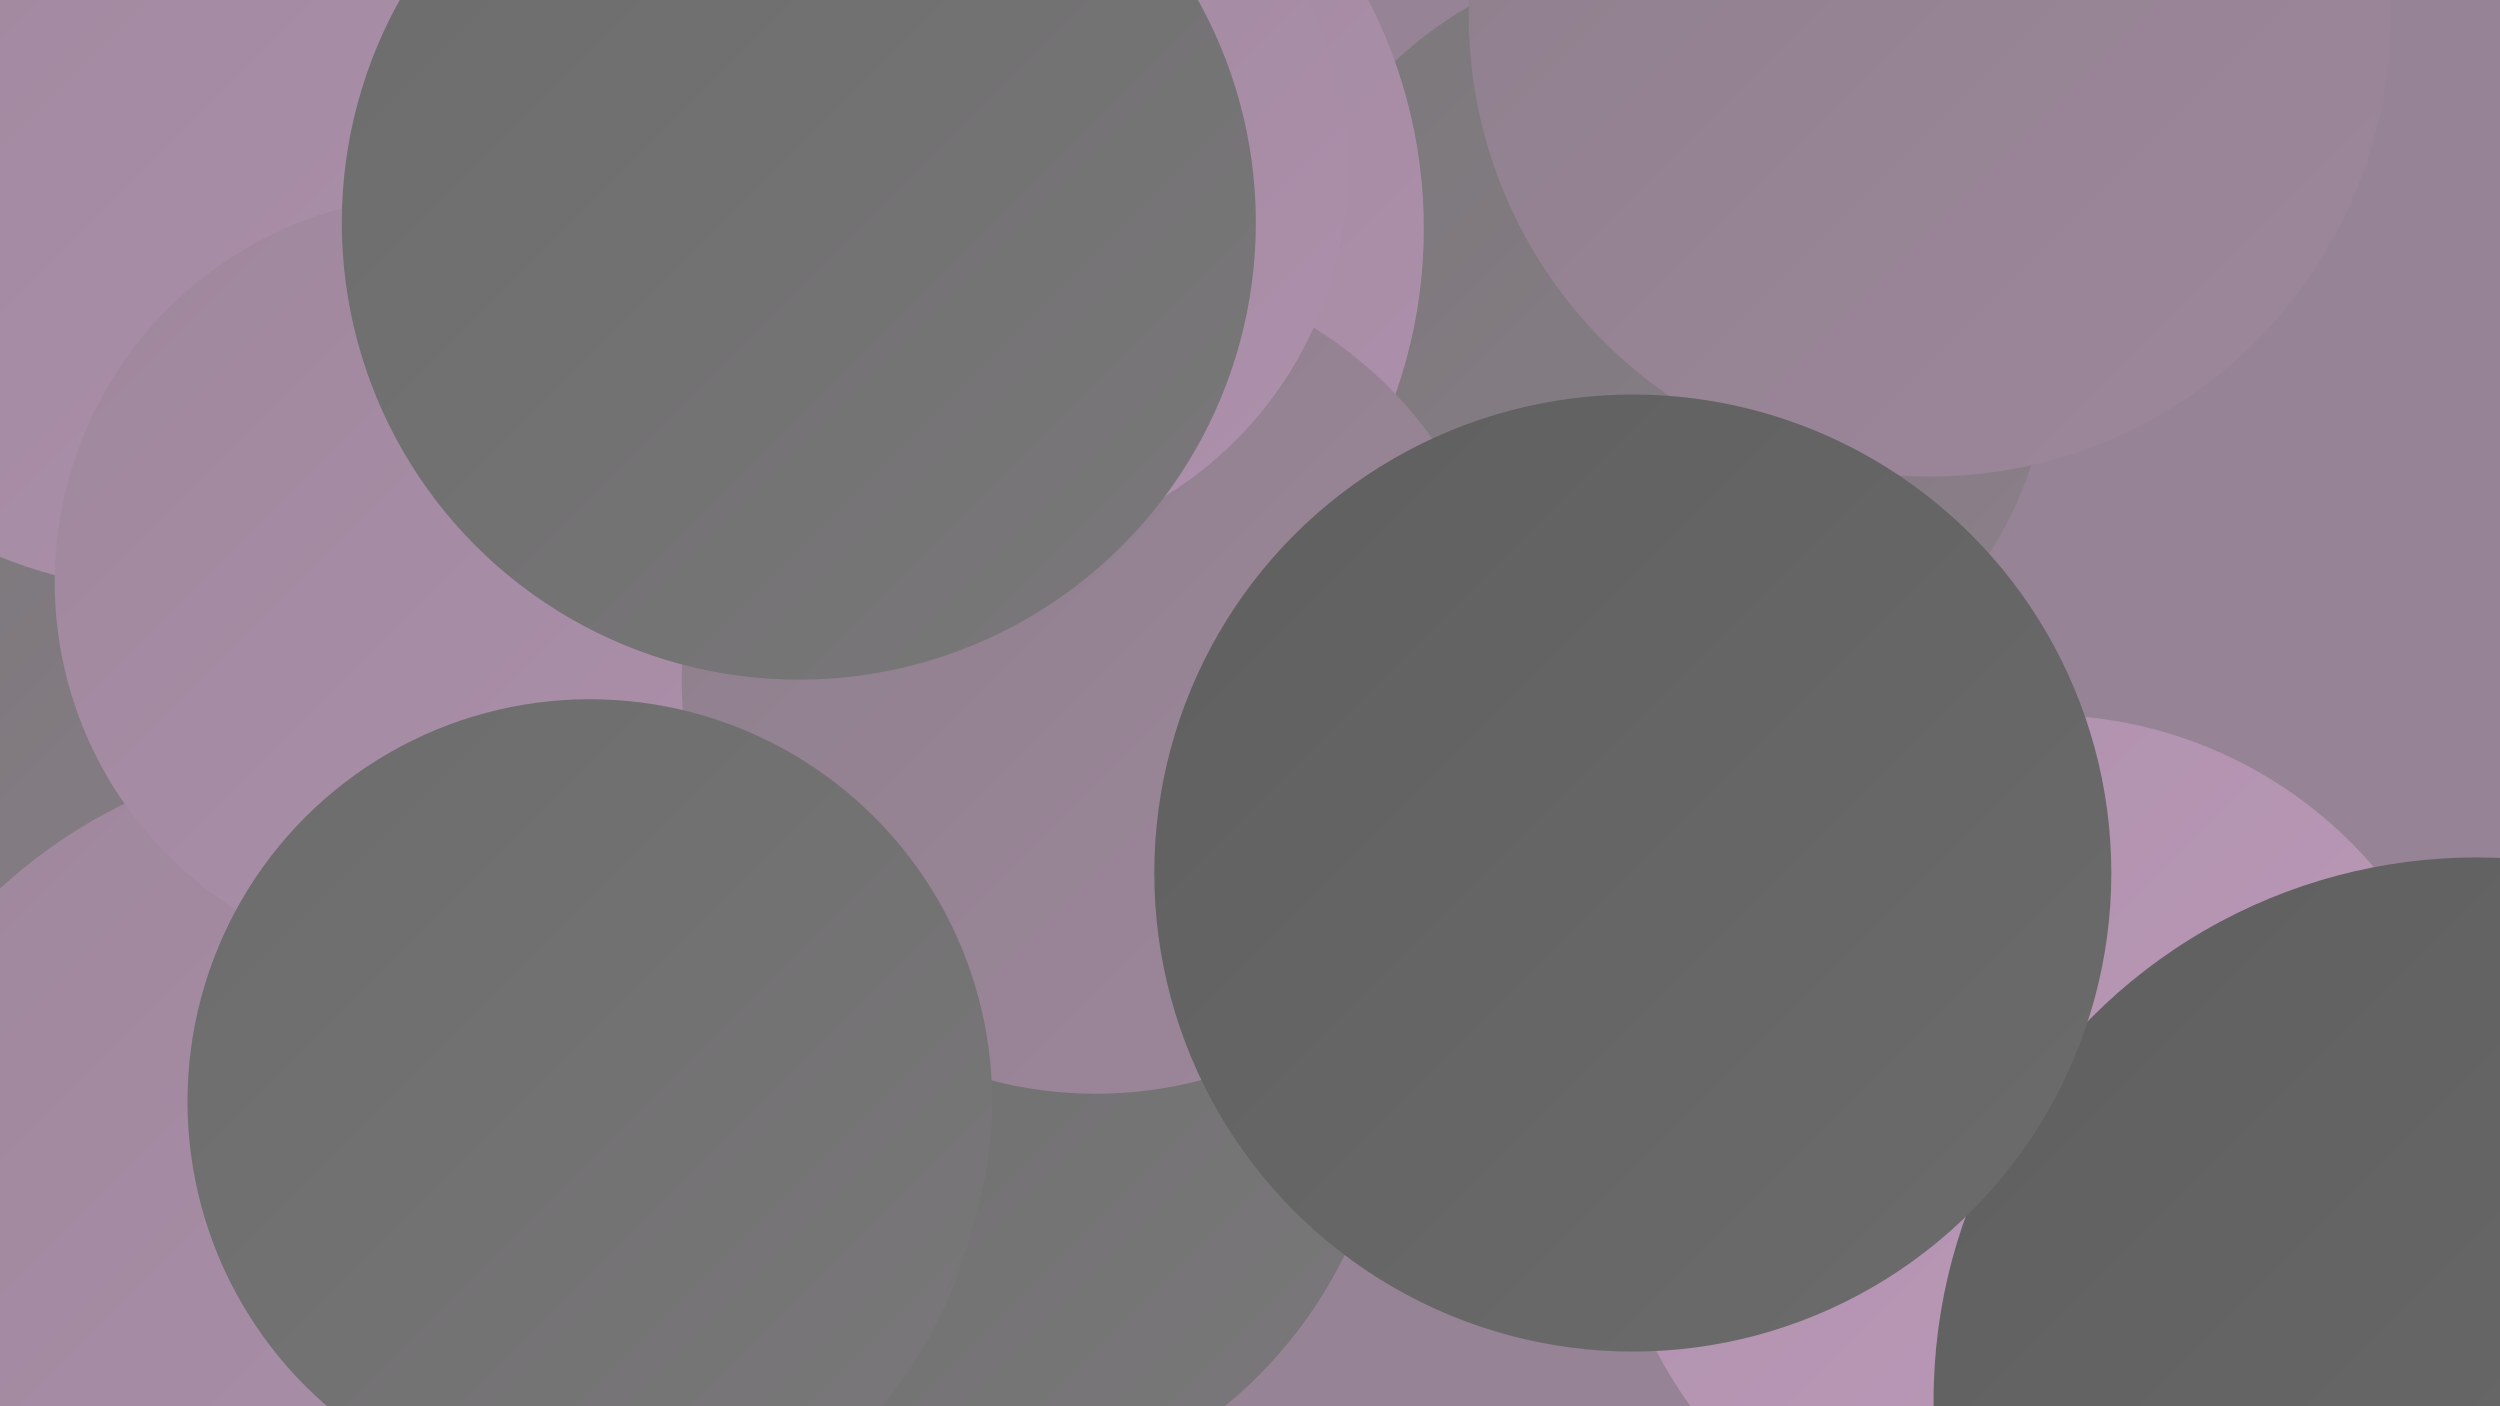
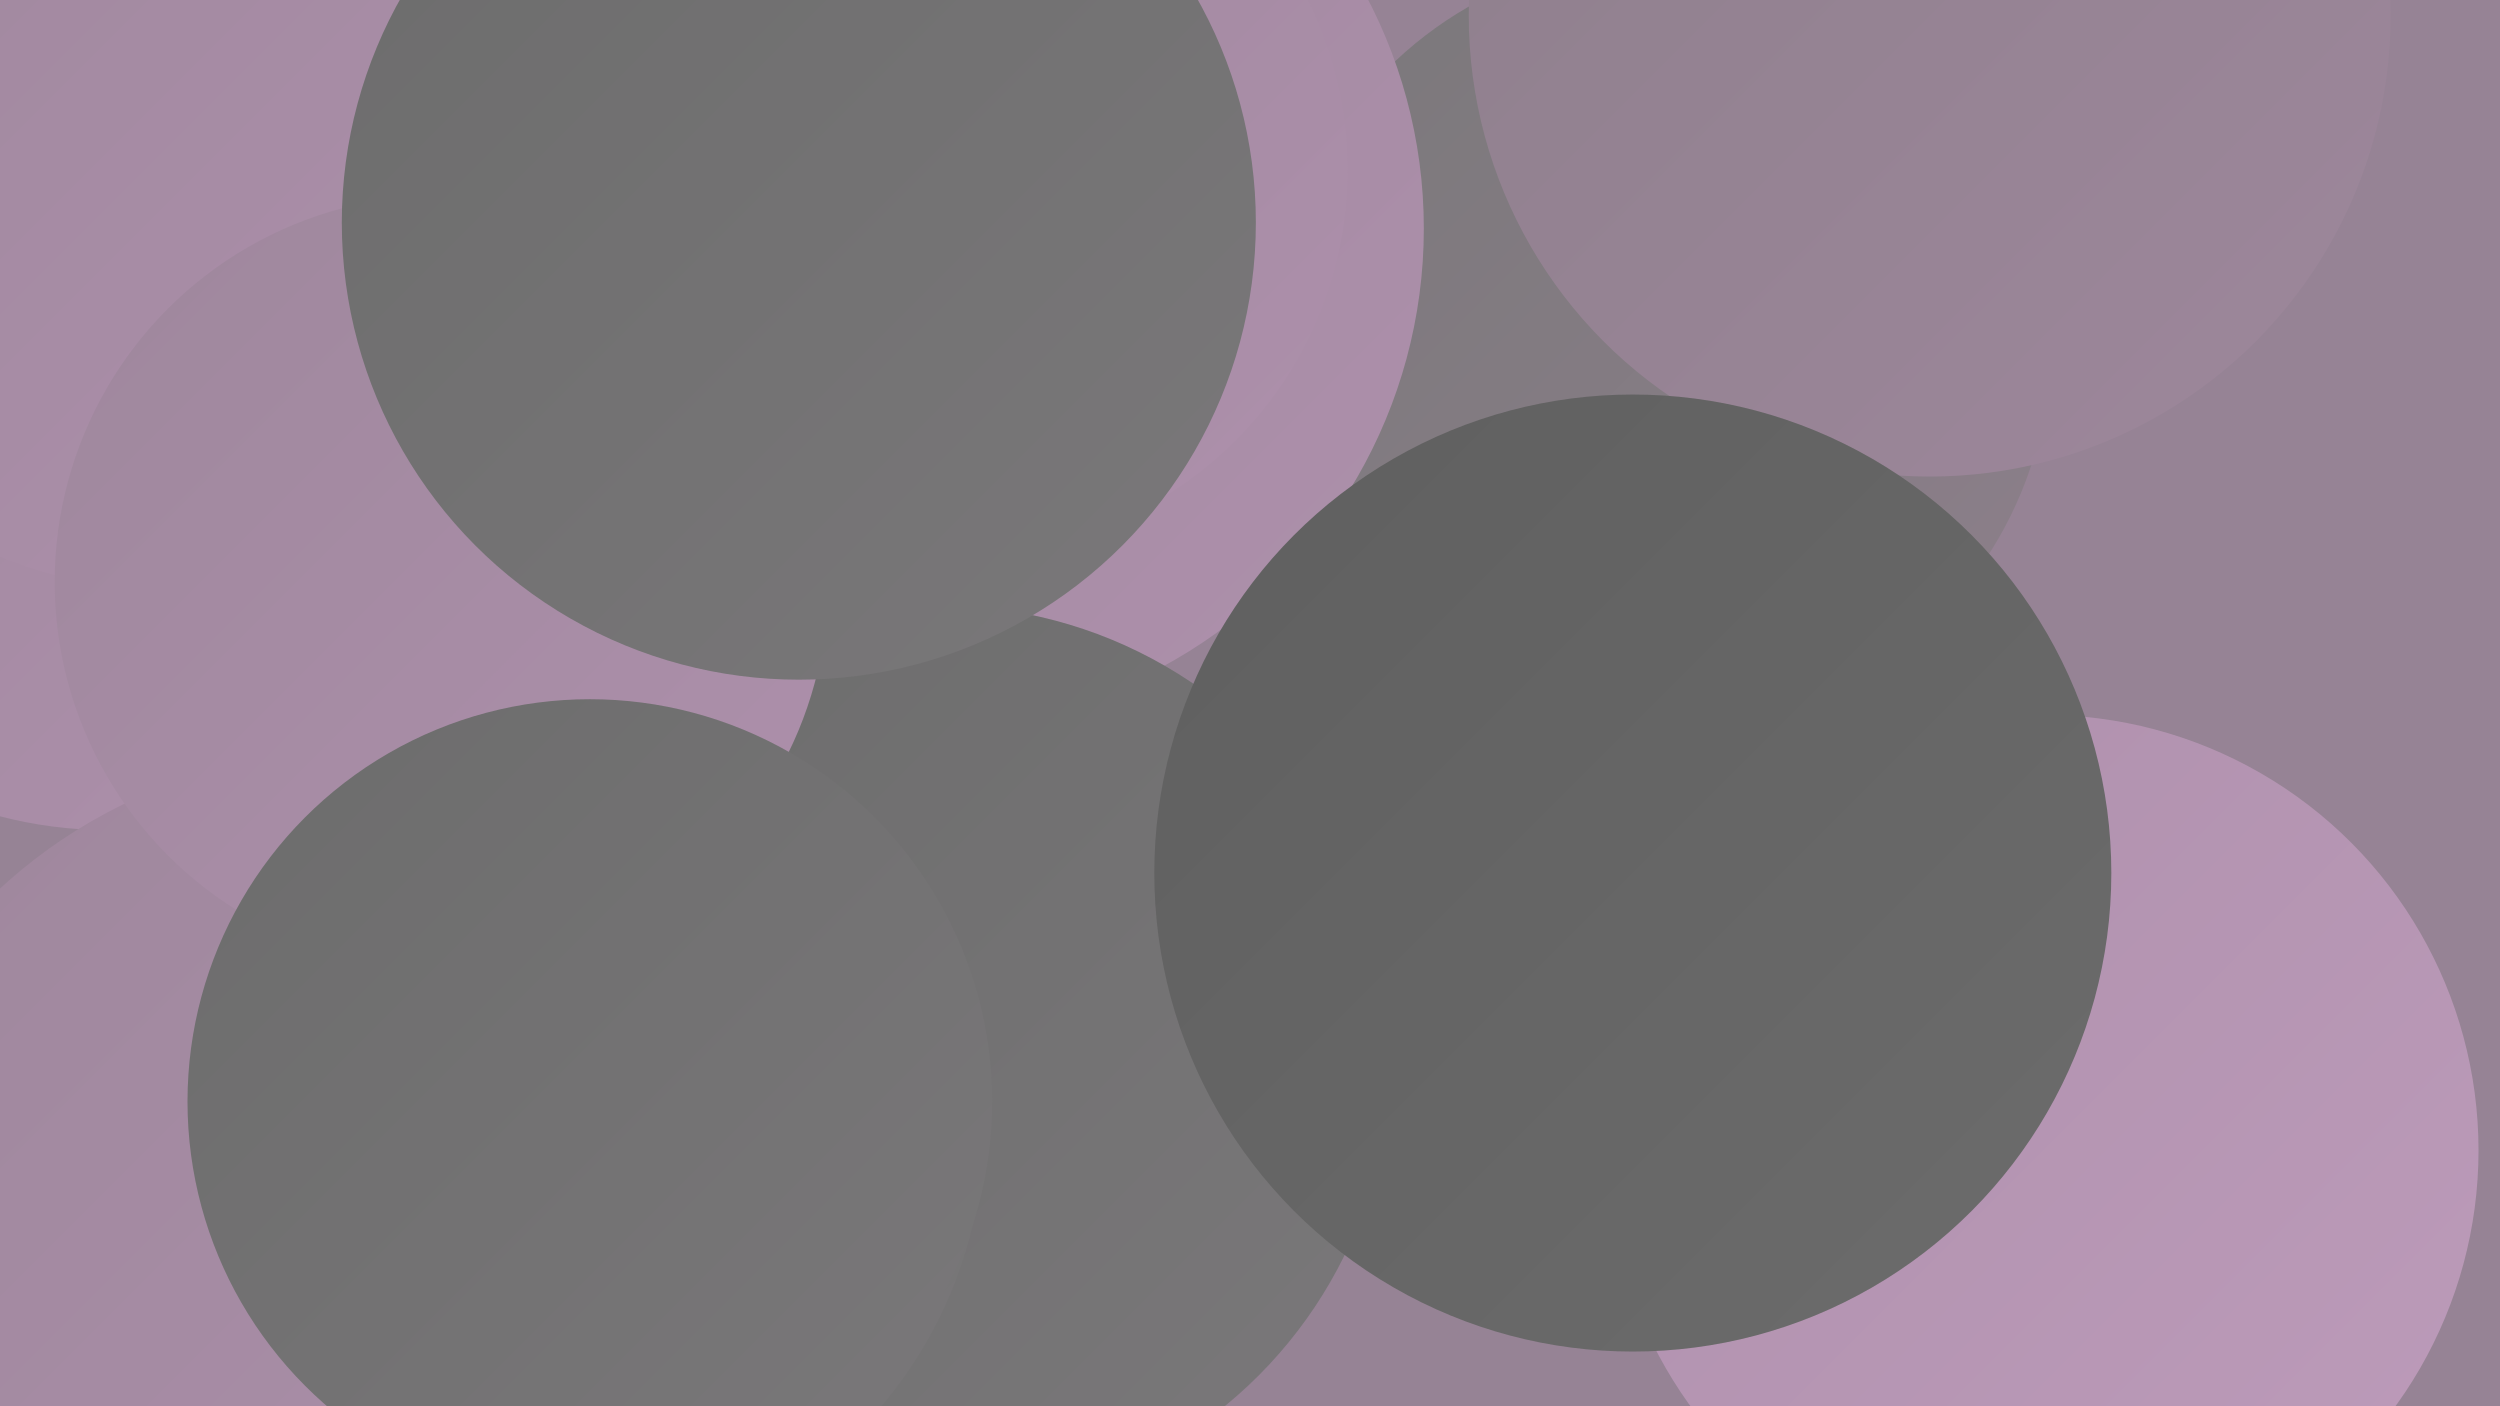
<svg xmlns="http://www.w3.org/2000/svg" width="1280" height="720">
  <defs>
    <linearGradient id="grad0" x1="0%" y1="0%" x2="100%" y2="100%">
      <stop offset="0%" style="stop-color:#5f5f5f;stop-opacity:1" />
      <stop offset="100%" style="stop-color:#6c6c6c;stop-opacity:1" />
    </linearGradient>
    <linearGradient id="grad1" x1="0%" y1="0%" x2="100%" y2="100%">
      <stop offset="0%" style="stop-color:#6c6c6c;stop-opacity:1" />
      <stop offset="100%" style="stop-color:#7a787a;stop-opacity:1" />
    </linearGradient>
    <linearGradient id="grad2" x1="0%" y1="0%" x2="100%" y2="100%">
      <stop offset="0%" style="stop-color:#7a787a;stop-opacity:1" />
      <stop offset="100%" style="stop-color:#8d7f8b;stop-opacity:1" />
    </linearGradient>
    <linearGradient id="grad3" x1="0%" y1="0%" x2="100%" y2="100%">
      <stop offset="0%" style="stop-color:#8d7f8b;stop-opacity:1" />
      <stop offset="100%" style="stop-color:#9e879c;stop-opacity:1" />
    </linearGradient>
    <linearGradient id="grad4" x1="0%" y1="0%" x2="100%" y2="100%">
      <stop offset="0%" style="stop-color:#9e879c;stop-opacity:1" />
      <stop offset="100%" style="stop-color:#ae90ac;stop-opacity:1" />
    </linearGradient>
    <linearGradient id="grad5" x1="0%" y1="0%" x2="100%" y2="100%">
      <stop offset="0%" style="stop-color:#ae90ac;stop-opacity:1" />
      <stop offset="100%" style="stop-color:#bd9bba;stop-opacity:1" />
    </linearGradient>
    <linearGradient id="grad6" x1="0%" y1="0%" x2="100%" y2="100%">
      <stop offset="0%" style="stop-color:#bd9bba;stop-opacity:1" />
      <stop offset="100%" style="stop-color:#5f5f5f;stop-opacity:1" />
    </linearGradient>
  </defs>
  <rect width="1280" height="720" fill="#968395" />
-   <circle cx="191" cy="686" r="270" fill="url(#grad4)" />
  <circle cx="246" cy="34" r="180" fill="url(#grad2)" />
  <circle cx="1046" cy="589" r="223" fill="url(#grad5)" />
  <circle cx="851" cy="176" r="199" fill="url(#grad2)" />
  <circle cx="988" cy="8" r="236" fill="url(#grad3)" />
  <circle cx="55" cy="207" r="218" fill="url(#grad4)" />
  <circle cx="474" cy="117" r="255" fill="url(#grad4)" />
  <circle cx="481" cy="541" r="231" fill="url(#grad1)" />
-   <circle cx="234" cy="388" r="215" fill="url(#grad1)" />
  <circle cx="281" cy="576" r="223" fill="url(#grad1)" />
-   <circle cx="1268" cy="717" r="278" fill="url(#grad0)" />
-   <circle cx="93" cy="401" r="199" fill="url(#grad2)" />
  <circle cx="179" cy="649" r="264" fill="url(#grad4)" />
  <circle cx="86" cy="75" r="227" fill="url(#grad4)" />
  <circle cx="226" cy="298" r="198" fill="url(#grad4)" />
-   <circle cx="561" cy="348" r="212" fill="url(#grad3)" />
  <circle cx="836" cy="447" r="245" fill="url(#grad0)" />
  <circle cx="494" cy="87" r="196" fill="url(#grad4)" />
  <circle cx="302" cy="564" r="206" fill="url(#grad1)" />
  <circle cx="409" cy="114" r="234" fill="url(#grad1)" />
</svg>